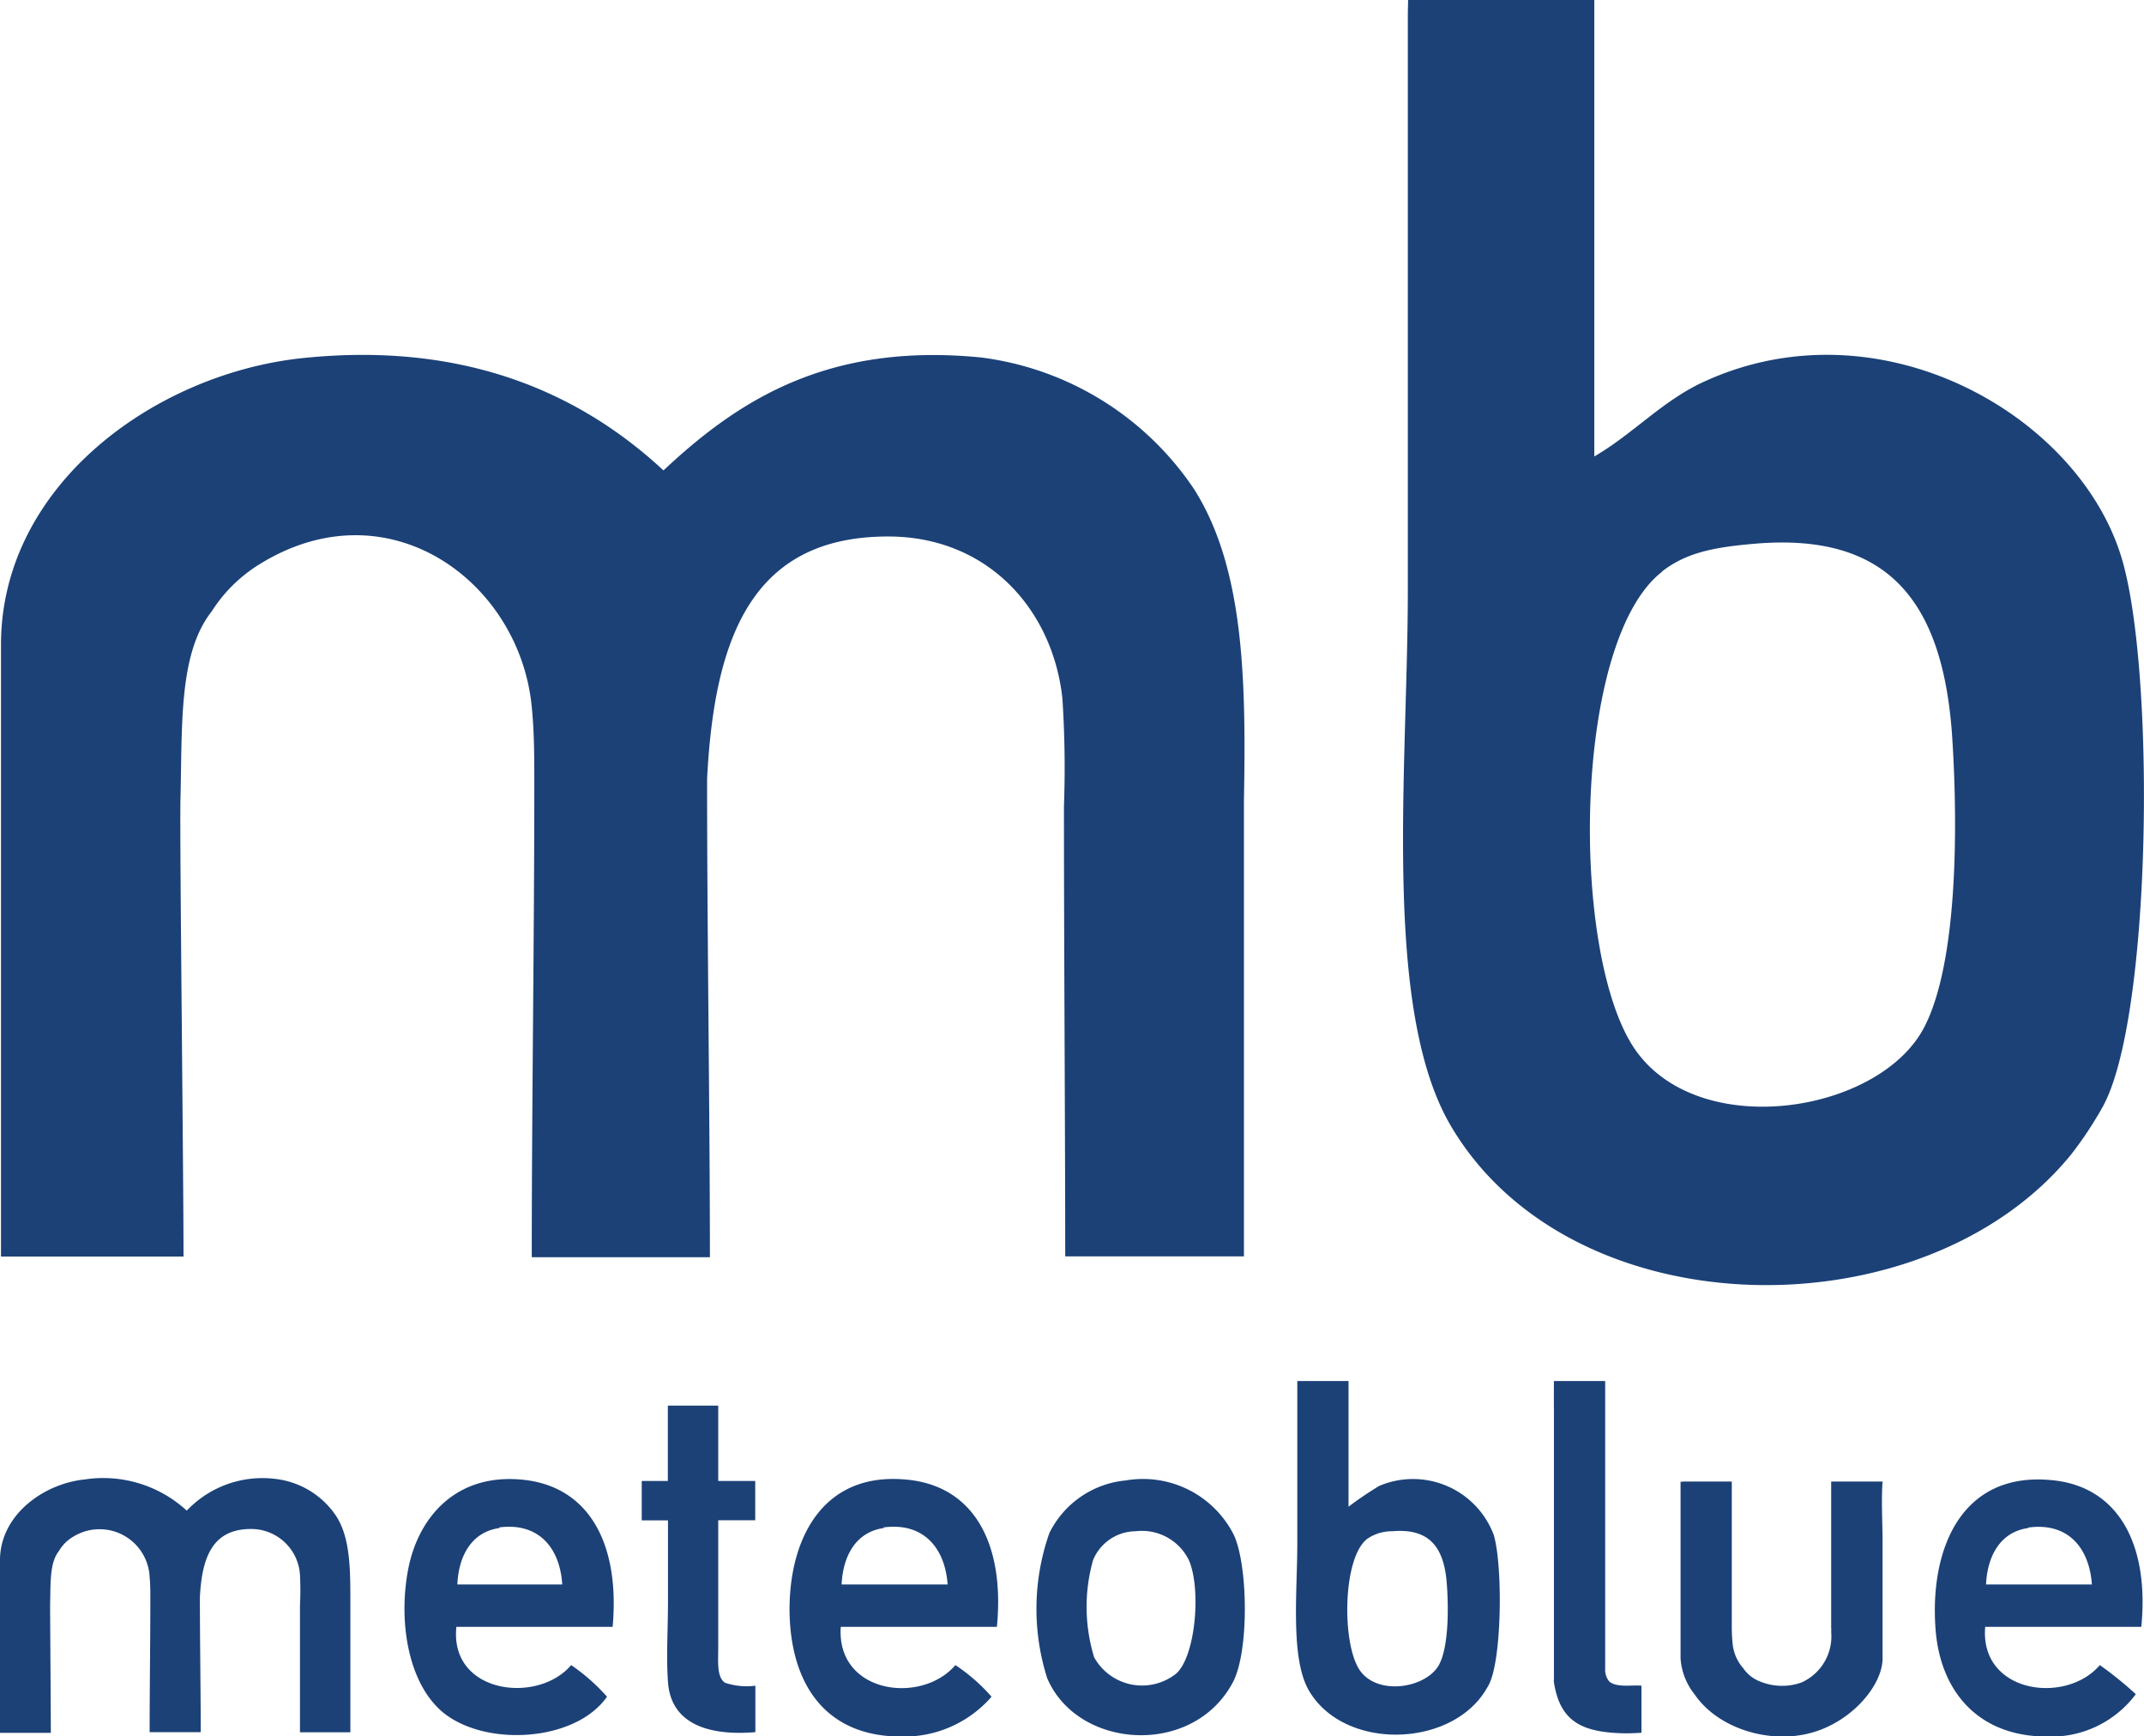
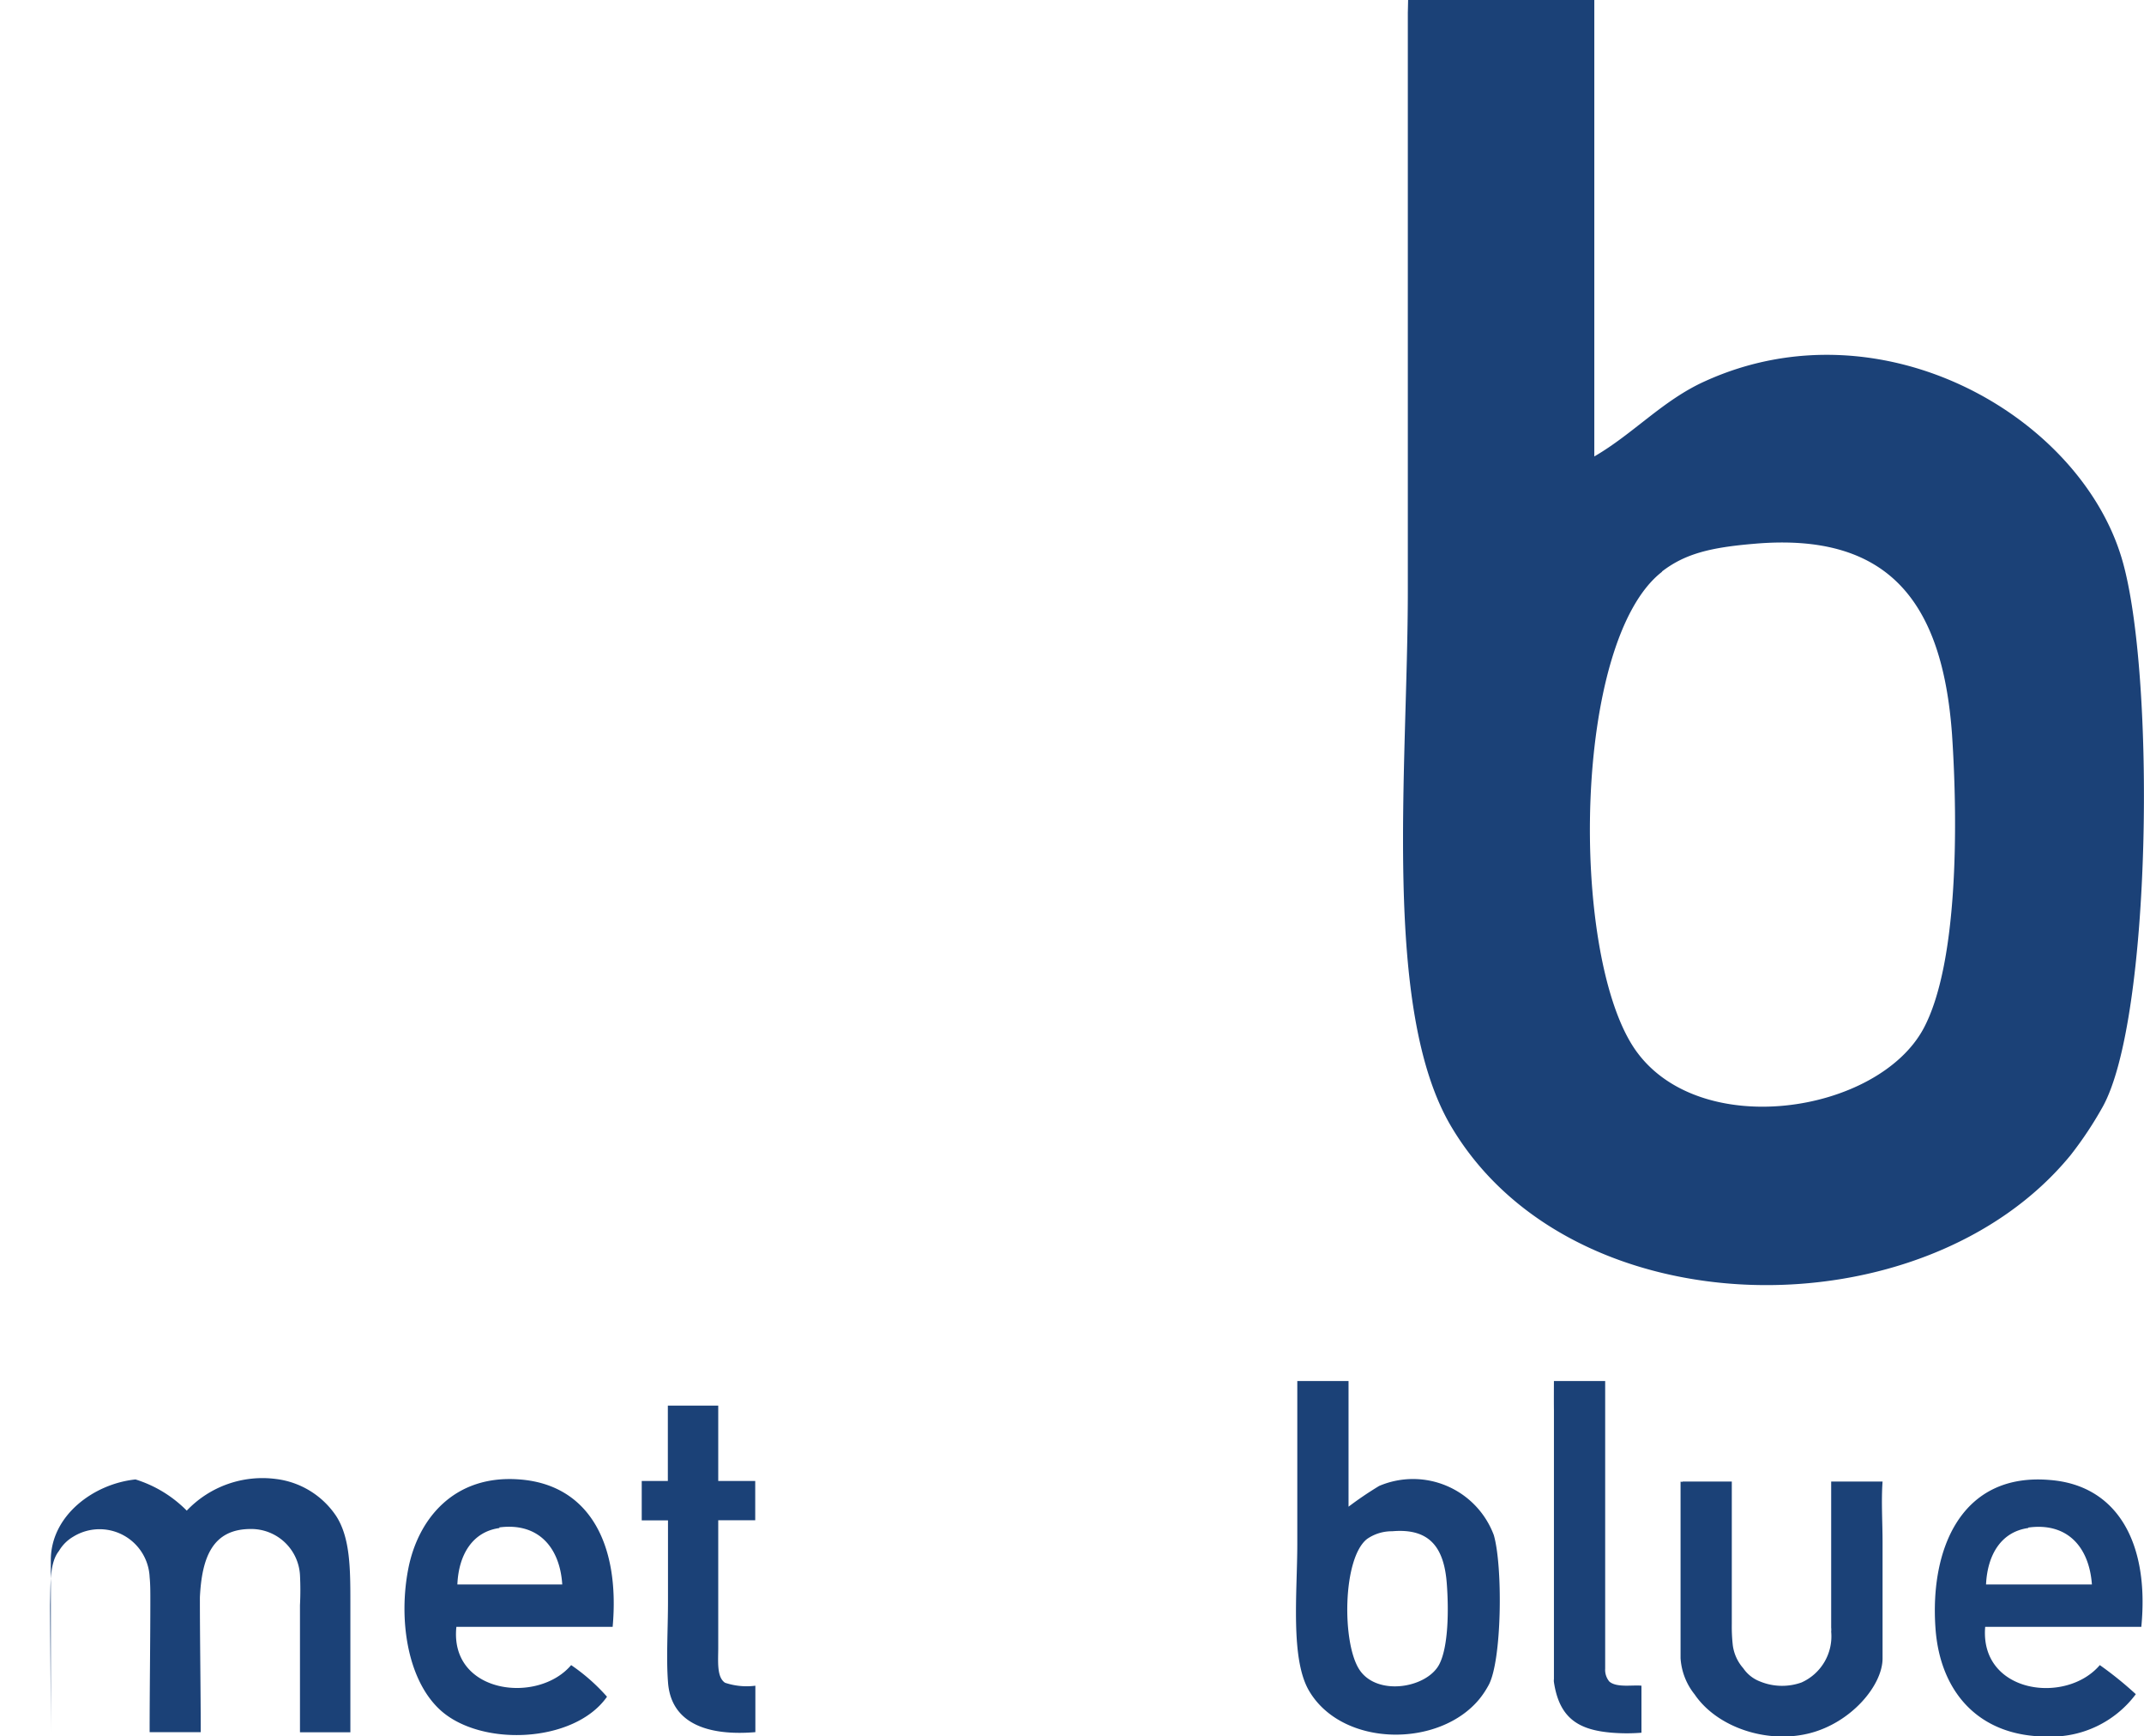
<svg xmlns="http://www.w3.org/2000/svg" viewBox="0 0 151.88 122.98">
  <defs>
    <style>.cls-1{fill:#1b4177;}</style>
  </defs>
  <g id="Layer_2" data-name="Layer 2">
    <g id="Layer_1-2" data-name="Layer 1">
-       <path id="letter_m" data-name="letter m" class="cls-1" d="M13.23,107a7.39,7.39,0,0,1,6.34-2.24,6,6,0,0,1,4.25,2.63c1,1.56,1,3.77,1,6.2,0,3,0,6.31,0,9.11H21.25c0-2.44,0-6.11,0-9a21.38,21.38,0,0,0,0-2.15,3.46,3.46,0,0,0-3.48-3.25c-2.71,0-3.47,2-3.61,4.84,0,3,.06,6.77.06,9.55H10.6c0-3,.05-6.41.05-9.42,0-.54,0-1.07-.05-1.56a3.55,3.55,0,0,0-5.42-2.86,2.81,2.81,0,0,0-1,1c-.67.84-.59,2.25-.63,3.81,0,.92.05,7.36.05,9.08H0V110.51c0-3.19,3.07-5.42,6-5.72A8.74,8.74,0,0,1,13.23,107Z" />
-       <path id="letter_m-2" data-name="letter m" class="cls-1" d="M47,33.32c5.33-5,11.67-9.07,22.5-8a21.41,21.41,0,0,1,15.09,9.33c3.52,5.55,3.69,13.4,3.53,22,0,10.65,0,22.38,0,32.34H75.46c0-8.68-.09-21.69-.09-31.9a75.09,75.09,0,0,0-.11-7.62C74.58,43.2,70,38,62.91,38c-9.64,0-12.3,7.14-12.82,17.16,0,10.8.2,24,.2,33.89H37.67c0-10.56.18-22.74.18-33.44,0-1.92,0-3.77-.18-5.53-.84-8.87-10.12-15.73-19.21-10.16A10.61,10.61,0,0,0,15,43.3c-2.36,3-2.08,8-2.22,13.49C12.73,60.07,13,82.91,13,89H.07V45.67C.07,34.36,11,26.44,21.48,25.36,33,24.17,41.17,27.9,47,33.32Z" />
+       <path id="letter_m" data-name="letter m" class="cls-1" d="M13.23,107a7.39,7.39,0,0,1,6.34-2.24,6,6,0,0,1,4.25,2.63c1,1.56,1,3.77,1,6.2,0,3,0,6.31,0,9.11H21.25c0-2.44,0-6.11,0-9a21.38,21.38,0,0,0,0-2.15,3.46,3.46,0,0,0-3.48-3.25c-2.71,0-3.47,2-3.61,4.84,0,3,.06,6.77.06,9.55H10.6c0-3,.05-6.41.05-9.42,0-.54,0-1.07-.05-1.56a3.55,3.55,0,0,0-5.42-2.86,2.81,2.81,0,0,0-1,1c-.67.84-.59,2.25-.63,3.81,0,.92.05,7.36.05,9.08V110.51c0-3.19,3.07-5.42,6-5.72A8.74,8.74,0,0,1,13.23,107Z" />
      <path id="letter_e1" data-name="letter e1" class="cls-1" d="M43.4,115.23H32.33c-.5,4.73,5.76,5.51,8.13,2.71A13.61,13.61,0,0,1,43,120.18c-2.33,3.33-9.08,3.58-11.91.85-2.24-2.15-2.86-6.34-2.17-9.9s3.26-6.7,7.89-6.34C41.71,105.16,43.93,109.32,43.4,115.23Zm-8-7c-1.91.25-2.91,1.87-3,4h7.43C39.66,109.57,38.1,107.82,35.35,108.19Z" />
      <path id="letter_t" data-name="letter t" class="cls-1" d="M50.88,99.56v5.34H53.5c0,.8,0,1.86,0,2.78H50.88c0,1.58,0,3.68,0,5.84,0,1.06,0,2.13,0,3.14s-.12,2.13.48,2.53a4.82,4.82,0,0,0,2.15.21v3.29c-3.53.29-6-.71-6.19-3.56-.13-1.72,0-3.69,0-5.7s0-3.89,0-5.74H45.46V104.9h1.85c0-1.6,0-3.72,0-5.34Z" />
-       <path id="letter_e2" data-name="letter e2" class="cls-1" d="M70.62,115.23H59.56c-.33,4.72,5.7,5.54,8.12,2.71a12.75,12.75,0,0,1,2.56,2.24A8.2,8.2,0,0,1,63.82,123c-5.26,0-7.86-3.62-7.89-9,0-5,2.34-9.76,8.27-9.2C69,105.23,71.19,109.35,70.62,115.23Zm-8-7c-1.91.26-2.9,1.87-3,4h7.51C66.94,109.59,65.37,107.81,62.58,108.19Z" />
-       <path id="letter_o" data-name="letter o" class="cls-1" d="M79.75,104.86a7.21,7.21,0,0,1,7.66,3.87c1,2.17,1.09,8.25-.08,10.44-2.82,5.3-11,4.75-13.15-.31a16.21,16.21,0,0,1,.16-10.28A6.74,6.74,0,0,1,79.75,104.86Zm-2.32,5.65a12.2,12.2,0,0,0,.08,6.88,3.88,3.88,0,0,0,5.8,1.16c1.36-1.18,1.8-5.88.93-8a3.7,3.7,0,0,0-3.79-2.09A3.29,3.29,0,0,0,77.43,110.51Z" />
      <path id="letter_b" data-name="letter b" class="cls-1" d="M91.9,97.82h3.63v8.9a25,25,0,0,1,2.17-1.47,6.11,6.11,0,0,1,8.12,3.48c.65,2.23.58,9-.39,10.67a6.27,6.27,0,0,1-.62.93c-2.85,3.49-9.69,3.44-12.06-.54-1.36-2.27-.85-7-.85-10.44V97.82ZM96.85,109c-1.75,1.35-1.8,7.4-.54,9.28s4.75,1.29,5.64-.38c.66-1.25.68-3.91.54-5.73-.19-2.58-1.23-3.94-3.87-3.71A3.07,3.07,0,0,0,96.85,109Z" />
      <path id="letter_b-2" data-name="letter b" class="cls-1" d="M99.75,0h13.19V32.33c2.78-1.61,4.87-4,7.87-5.34,12.47-5.65,26.55,2.46,29.52,12.65,2.37,8.11,2.1,32.6-1.4,38.8a26.46,26.46,0,0,1-2.25,3.38c-10.37,12.67-35.23,12.5-43.86-2-4.94-8.28-3.09-25.4-3.09-38V.84C99.73,1,99.75,0,99.75,0Zm18,40.49c-6.34,4.89-6.54,26.9-2,33.73,4.46,6.67,17.29,4.69,20.53-1.4,2.4-4.53,2.44-14.22,2-20.81-.68-9.38-4.49-14.34-14.06-13.49C121.17,38.78,119.36,39.22,117.72,40.49Z" />
      <path id="letter_l" data-name="letter l" class="cls-1" d="M110.08,97.82h3.63c0,4.86,0,10.7,0,16.17v4.2a1.3,1.3,0,0,0,.29.91c.51.46,1.7.23,2.28.3v3.33a13.2,13.2,0,0,1-2.08,0c-2.35-.19-3.73-1-4.12-3.58a.75.75,0,0,1,0-.21c0-3,0-6.8,0-10.39V99.91C110.07,99.28,110.08,97.67,110.08,97.82Z" />
      <path id="letter_u" data-name="letter u" class="cls-1" d="M119.2,104.94h3.48c0,3,0,7.07,0,10.1a11.73,11.73,0,0,0,.07,1.49,3.06,3.06,0,0,0,.74,1.63,2.53,2.53,0,0,0,1.19.94,4.1,4.1,0,0,0,2.94.07,3.58,3.58,0,0,0,2.1-3.6,1.27,1.27,0,0,0,0-.28c0-3.12,0-7.42,0-10.35h3.64c-.1,1.4,0,2.86,0,4.33v8.2c0,1.9-2.22,4.57-5.22,5.31s-6.51-.44-8.09-2.76a4.56,4.56,0,0,1-1-2.57c0-3.41,0-8.54,0-12.5C119.12,104.93,119.11,105,119.2,104.94Z" />
      <path id="letter_e3" data-name="letter e3" class="cls-1" d="M151.69,115.23H140.63c-.4,4.7,5.71,5.54,8.12,2.71A25.68,25.68,0,0,1,151.3,120,7.48,7.48,0,0,1,145,123c-4.77,0-7.56-3.1-7.89-7.65-.41-5.66,1.84-11.07,8.12-10.52C150,105.21,152.27,109.3,151.69,115.23Zm-8-7c-1.91.26-2.9,1.87-3,4h7.5C148,109.59,146.46,107.81,143.67,108.2Z" />
    </g>
  </g>
</svg>